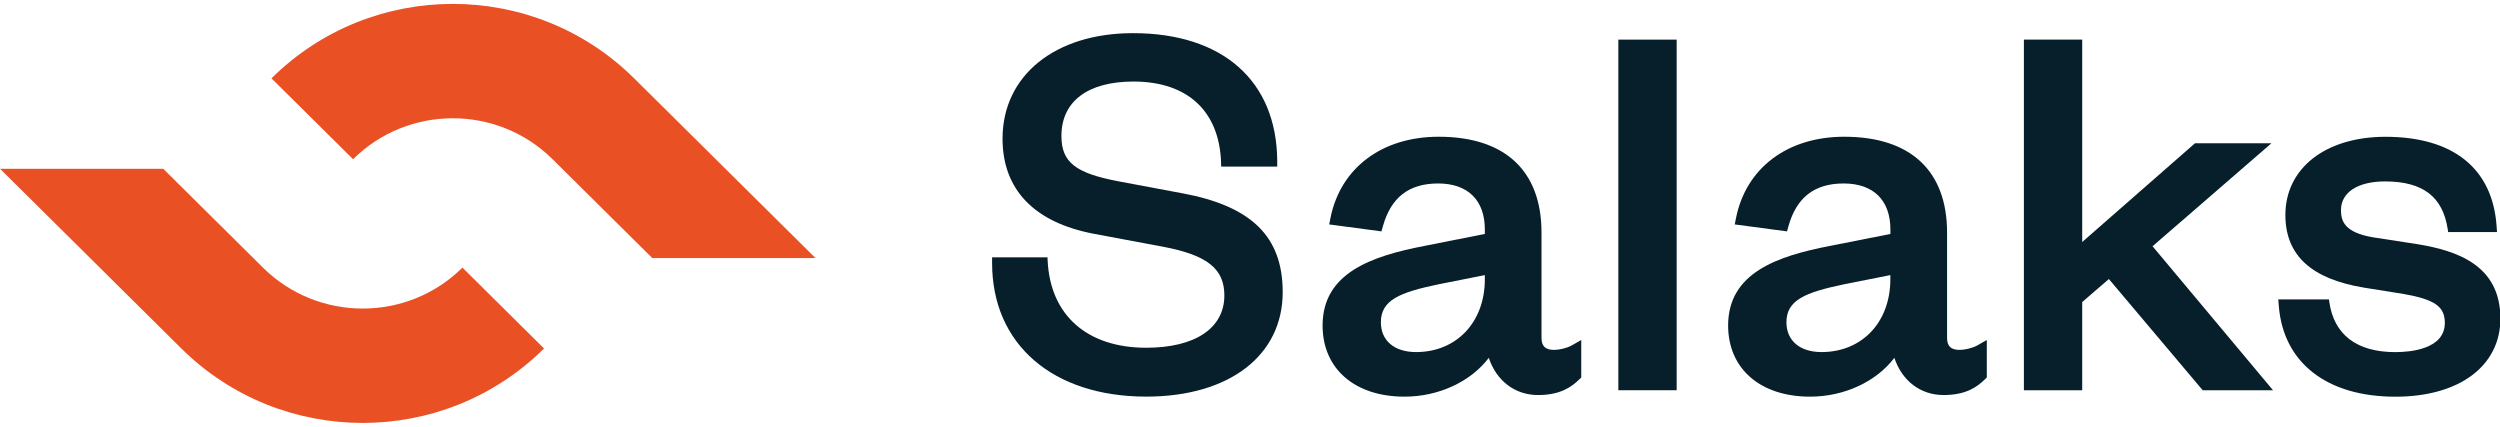
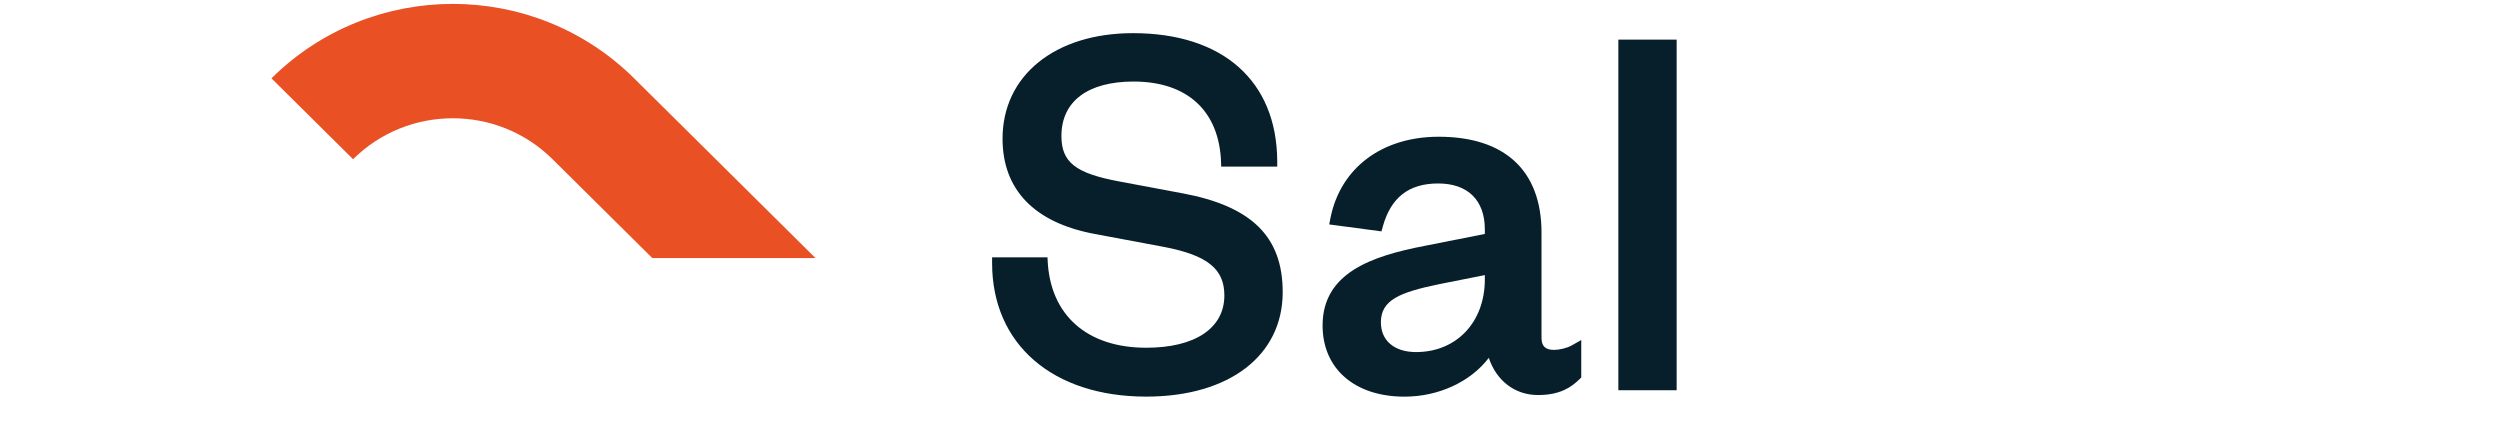
<svg xmlns="http://www.w3.org/2000/svg" viewBox="0 0 143 24" width="164px" height="28px" xml:space="preserve" overflow="hidden">
  <g transform="translate(-69 -70)">
    <path d="M79.617 22.465C76.799 22.465 74.977 20.868 74.977 18.395 74.977 15.382 77.76 14.424 80.77 13.839L84.175 13.159 84.175 12.897C84.175 11.229 83.21 10.271 81.528 10.271 79.845 10.271 78.85 11.094 78.397 12.714L78.315 13.012 75.352 12.614 75.424 12.244C75.994 9.379 78.345 7.598 81.56 7.598 85.318 7.598 87.388 9.546 87.388 13.082L87.388 19.1C87.388 19.577 87.606 19.79 88.098 19.79 88.376 19.79 88.814 19.7 89.111 19.53L89.641 19.225 89.641 21.368 89.536 21.473C89.084 21.918 88.448 22.373 87.191 22.373 85.871 22.373 84.828 21.548 84.4 20.245 83.38 21.6 81.573 22.465 79.622 22.465ZM84.173 15.512 81.533 16.042C79.332 16.505 78.282 16.947 78.282 18.212 78.282 19.262 79.045 19.915 80.275 19.915 82.57 19.915 84.175 18.205 84.175 15.754L84.175 15.512Z" fill="#061F2A" transform="matrix(1.009 0 0 1 69 70.016)" />
    <path d="M95.049 22.098 91.744 22.098 91.744 2.043 95.049 2.043 95.049 22.1Z" fill="#061F2A" transform="matrix(1.009 0 0 1 69 70.016)" />
-     <path d="M102.608 22.465C99.79 22.465 97.967 20.868 97.967 18.395 97.967 15.382 100.75 14.424 103.76 13.839L107.166 13.159 107.166 12.897C107.166 11.229 106.201 10.271 104.518 10.271 102.835 10.271 101.84 11.094 101.388 12.714L101.305 13.012 98.342 12.614 98.415 12.244C98.985 9.379 101.335 7.598 104.55 7.598 108.308 7.598 110.379 9.546 110.379 13.082L110.379 19.1C110.379 19.577 110.596 19.79 111.089 19.79 111.366 19.79 111.804 19.7 112.101 19.53L112.631 19.225 112.631 21.368 112.526 21.473C112.074 21.918 111.441 22.373 110.181 22.373 108.861 22.373 107.818 21.548 107.391 20.245 106.371 21.6 104.563 22.465 102.613 22.465ZM107.163 15.512 104.523 16.042C102.323 16.505 101.273 16.947 101.273 18.212 101.273 19.262 102.035 19.915 103.263 19.915 105.558 19.915 107.163 18.205 107.163 15.754L107.163 15.512Z" fill="#061F2A" transform="matrix(1.009 0 0 1 69 70.016)" />
-     <path d="M128.856 22.098 124.87 22.098 119.552 15.737 118.04 17.052 118.04 22.098 114.734 22.098 114.734 2.043 118.04 2.043 118.04 13.619 124.433 7.971 128.766 7.971 122.028 13.862 128.858 22.1Z" fill="#061F2A" transform="matrix(1.009 0 0 1 69 70.016)" />
    <path d="M67.016 10.831 63.45 10.156C60.97 9.689 60.172 9.059 60.172 7.556 60.172 5.576 61.663 4.441 64.26 4.441 67.328 4.441 69.136 6.141 69.224 9.101L69.228 9.306 72.406 9.306 72.406 8.966C72.371 4.401 69.316 1.673 64.228 1.673 59.805 1.673 56.834 4.098 56.834 7.708 56.834 10.624 58.632 12.509 62.035 13.154L65.943 13.892C68.436 14.369 69.409 15.149 69.409 16.675 69.409 18.55 67.751 19.667 64.978 19.667 61.618 19.667 59.527 17.797 59.39 14.662L59.382 14.497 56.242 14.497 56.242 14.829C56.242 19.465 59.672 22.463 64.981 22.463 69.681 22.463 72.716 20.117 72.716 16.489 72.716 13.314 70.959 11.569 67.016 10.829Z" fill="#061F2A" transform="matrix(1.009 0 0 1 69 70.016)" />
-     <path d="M137.069 13.747 134.512 13.349C132.926 13.072 132.709 12.439 132.709 11.794 132.709 10.781 133.664 10.154 135.202 10.154 137.349 10.154 138.482 11.024 138.762 12.892L138.785 13.049 141.555 13.049 141.53 12.692C141.297 9.409 139.062 7.601 135.232 7.601 131.839 7.601 129.558 9.396 129.558 12.072 129.558 14.372 131.016 15.732 134.017 16.23L136.292 16.597C138.037 16.915 138.597 17.315 138.597 18.245 138.597 19.755 136.634 19.918 135.792 19.918 133.599 19.918 132.304 18.92 132.046 17.03L132.029 16.902 129.156 16.902 129.183 17.257C129.431 20.52 131.901 22.468 135.794 22.468 139.412 22.468 141.747 20.713 141.747 17.997 141.747 14.924 139.25 14.112 137.067 13.747Z" fill="#061F2A" transform="matrix(1.009 0 0 1 69 70.016)" />
    <path d="M46.231 14.539 35.949 4.258C30.271-1.42 21.068-1.42 15.389 4.258L20.015 8.884C23.138 5.761 28.201 5.761 31.324 8.884L36.977 14.537 46.228 14.537Z" fill="#E95125" transform="matrix(1.009 0 0 1 69 70.016)" />
-     <path d="M0 9.429 10.281 19.71C15.96 25.388 25.163 25.388 30.841 19.71L26.216 15.084C23.093 18.207 18.03 18.207 14.907 15.084L9.254 9.431 0 9.431Z" fill="#E95125" transform="matrix(1.009 0 0 1 69 70.016)" />
  </g>
</svg>